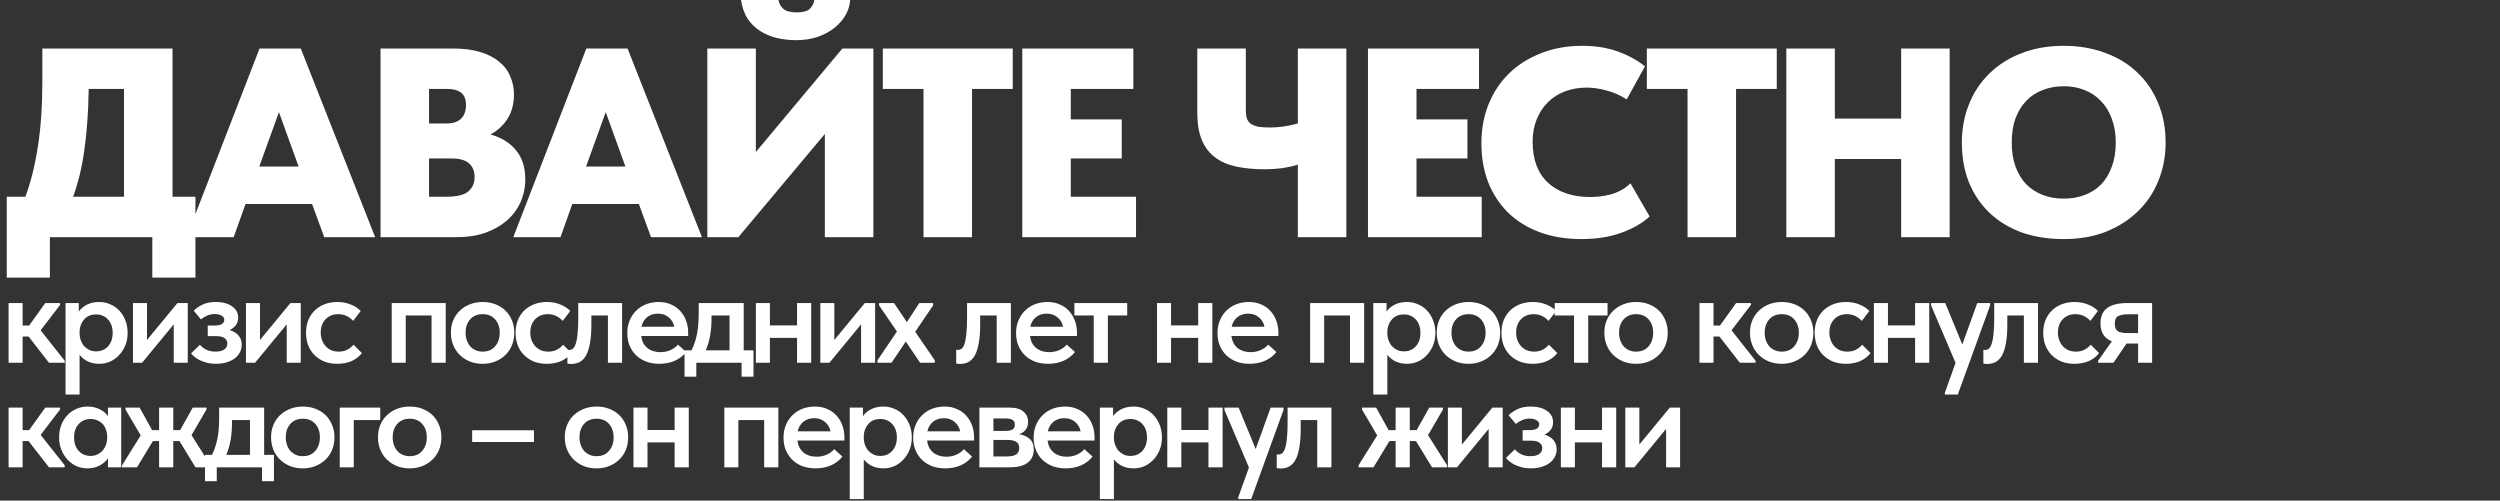
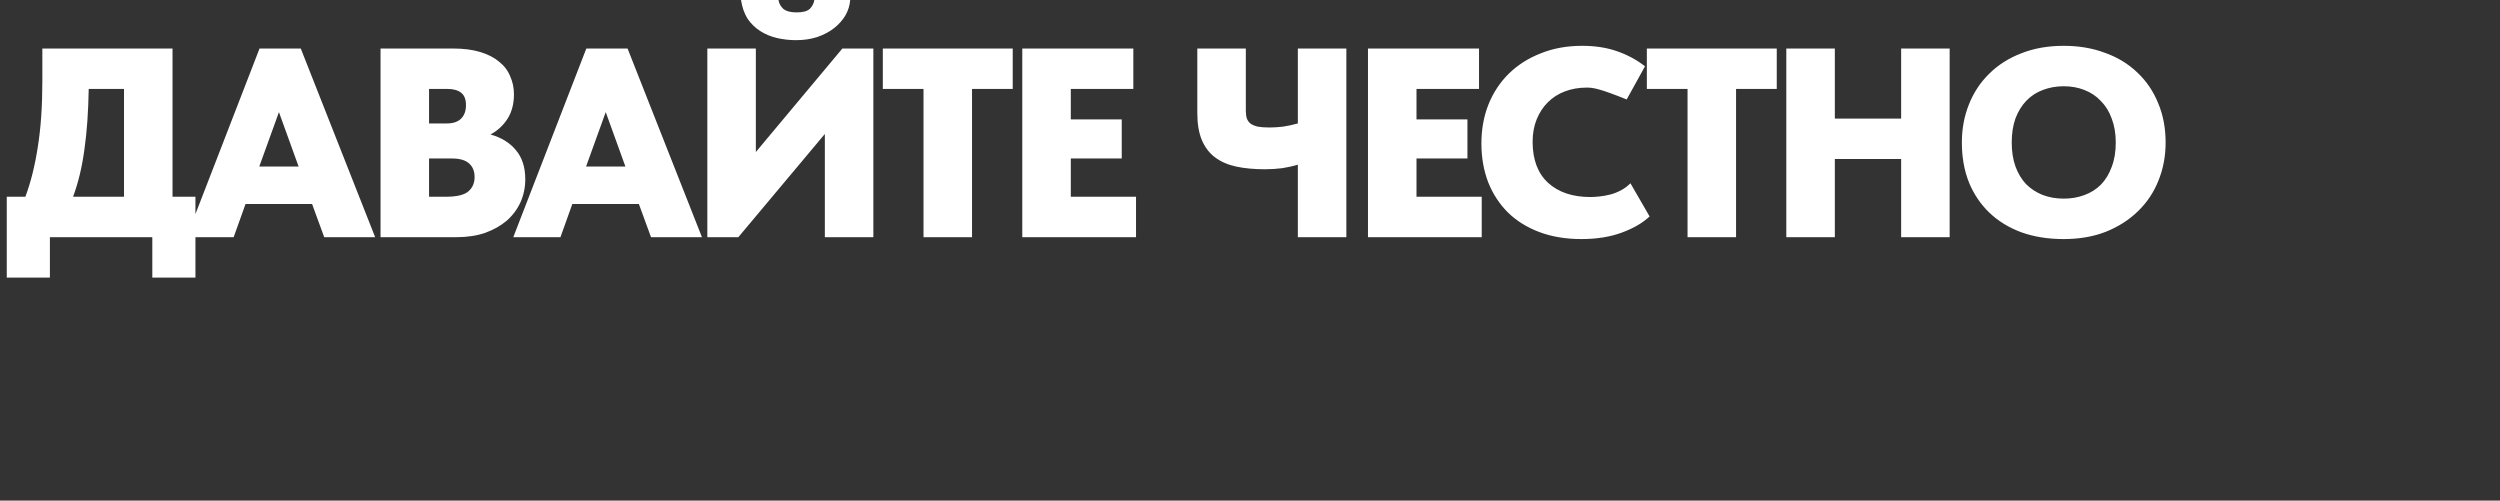
<svg xmlns="http://www.w3.org/2000/svg" width="1578" height="316" viewBox="0 0 1578 316" fill="none">
  <rect x="0" y="0" width="1578" height="316" fill="#333333" stroke="none" />
-   <path d="M4.274 124.189H16.013C19.415 115.116 22.024 104.681 23.838 92.886C25.766 80.978 26.73 67.084 26.73 51.206V30.622H108.899V124.189H123.36V175.225H96.14V149.707H31.494V175.225H4.274V124.189ZM55.991 56.14C55.765 70.543 54.857 83.303 53.269 94.417C51.795 105.419 49.413 115.342 46.124 124.189H78.277V56.14H55.991ZM163.818 30.622H189.847L236.801 149.707H204.648L196.992 128.782H154.972L147.487 149.707H117.715L163.818 30.622ZM163.648 105.135H188.486L176.067 70.77L163.648 105.135ZM240.196 30.622H285.959C292.537 30.622 298.265 31.359 303.142 32.833C308.018 34.307 311.988 36.349 315.05 38.958C318.226 41.453 320.551 44.515 322.025 48.144C323.613 51.66 324.407 55.459 324.407 59.542C324.407 65.553 323.046 70.714 320.324 75.023C317.602 79.22 314.029 82.509 309.606 84.891C316.525 86.819 321.912 90.164 325.768 94.928C329.624 99.578 331.552 105.645 331.552 113.131C331.552 118.348 330.531 123.225 328.49 127.761C326.448 132.184 323.556 136.041 319.814 139.33C316.071 142.505 311.534 145.057 306.204 146.985C300.873 148.8 294.862 149.707 288.171 149.707H240.196V30.622ZM270.818 100.031V124.189H281.366C288.284 124.189 293.048 123.055 295.656 120.786C298.265 118.518 299.569 115.512 299.569 111.77C299.569 108.027 298.378 105.135 295.997 103.094C293.728 101.052 290.099 100.031 285.109 100.031H270.818ZM270.818 56.14V77.915H282.047C286.016 77.915 289.022 76.895 291.063 74.853C293.104 72.812 294.125 69.976 294.125 66.347C294.125 62.718 293.104 60.109 291.063 58.522C289.022 56.934 286.186 56.14 282.557 56.14H270.818ZM370.091 30.622H396.12L443.074 149.707H410.921L403.265 128.782H361.245L353.76 149.707H323.988L370.091 30.622ZM369.921 105.135H394.759L382.34 70.77L369.921 105.135ZM446.47 30.622H477.092V95.948L531.701 30.622H551.265V149.707H520.643V84.55L466.034 149.707H446.47V30.622ZM502.44 25.348C498.357 25.348 494.331 24.894 490.361 23.987C486.505 23.079 482.989 21.605 479.814 19.564C476.638 17.522 473.973 14.914 471.818 11.738C469.776 8.449 468.415 4.536 467.735 -0H491.382C491.722 2.154 492.743 4.026 494.444 5.614C496.259 7.088 499.037 7.825 502.78 7.825C506.75 7.825 509.528 7.088 511.116 5.614C512.704 4.026 513.668 2.154 514.008 -0H536.634C536.408 3.289 535.443 6.464 533.742 9.526C532.041 12.475 529.716 15.14 526.767 17.522C523.818 19.904 520.246 21.832 516.05 23.306C511.967 24.667 507.43 25.348 502.44 25.348ZM582.924 56.14H557.235V30.622H639.234V56.14H613.546V149.707H582.924V56.14ZM645.267 30.622H715.357V56.14H675.889V75.364H708.042V100.031H675.889V124.189H717.058V149.707H645.267V30.622ZM819.198 103.944C816.249 104.851 812.96 105.589 809.331 106.156C805.815 106.609 802.129 106.836 798.273 106.836C791.581 106.836 785.57 106.269 780.24 105.135C775.023 104.001 770.6 102.073 766.97 99.351C763.341 96.629 760.562 93 758.634 88.463C756.706 83.927 755.742 78.199 755.742 71.281V30.622H786.364V69.92C786.364 71.848 786.591 73.492 787.045 74.853C787.499 76.101 788.292 77.178 789.427 78.086C790.561 78.879 792.092 79.503 794.02 79.957C795.948 80.297 798.386 80.467 801.335 80.467C803.944 80.467 806.722 80.297 809.671 79.957C812.733 79.503 815.909 78.823 819.198 77.915V30.622H849.82V149.707H819.198V103.944ZM863.468 30.622H933.559V56.14H894.09V75.364H926.243V100.031H894.09V124.189H935.26V149.707H863.468V30.622ZM998.181 150.898C988.314 150.898 979.468 149.423 971.642 146.475C963.816 143.526 957.182 139.386 951.738 134.056C946.407 128.725 942.268 122.374 939.319 115.002C936.483 107.517 935.066 99.351 935.066 90.504C935.066 81.658 936.54 73.492 939.489 66.007C942.551 58.408 946.861 51.887 952.418 46.443C957.976 40.999 964.667 36.746 972.493 33.684C980.318 30.508 989.051 28.92 998.691 28.92C1006.86 28.92 1014.17 30.054 1020.64 32.323C1027.22 34.591 1033.11 37.767 1038.33 41.85L1026.76 62.775C1022.79 60.166 1018.6 58.295 1014.17 57.161C1009.75 55.913 1005.55 55.289 1001.58 55.289C996.593 55.289 992 56.083 987.804 57.671C983.607 59.259 979.978 61.584 976.916 64.646C973.967 67.595 971.642 71.167 969.941 75.364C968.24 79.56 967.389 84.267 967.389 89.484C967.389 100.712 970.621 109.331 977.086 115.342C983.664 121.353 992.567 124.359 1003.8 124.359C1005.5 124.359 1007.42 124.245 1009.58 124.019C1011.73 123.792 1013.95 123.395 1016.21 122.828C1018.48 122.261 1020.69 121.41 1022.85 120.276C1025.12 119.142 1027.22 117.611 1029.14 115.683L1041.22 136.608C1036.91 140.691 1031.07 144.093 1023.7 146.815C1016.33 149.537 1007.82 150.898 998.181 150.898ZM1065.18 56.14H1039.49V30.622H1121.49V56.14H1095.8V149.707H1065.18V56.14ZM1200 100.372H1158.15V149.707H1127.52V30.622H1158.15V74.853H1200V30.622H1230.62V149.707H1200V100.372ZM1302.63 125.38C1307.28 125.38 1311.59 124.642 1315.56 123.168C1319.65 121.694 1323.16 119.482 1326.11 116.533C1329.06 113.471 1331.33 109.728 1332.92 105.305C1334.62 100.882 1335.47 95.778 1335.47 89.994C1335.47 84.323 1334.62 79.276 1332.92 74.853C1331.33 70.43 1329.06 66.744 1326.11 63.795C1323.28 60.733 1319.82 58.408 1315.73 56.82C1311.76 55.233 1307.4 54.439 1302.63 54.439C1297.87 54.439 1293.45 55.233 1289.37 56.82C1285.4 58.295 1281.94 60.563 1278.99 63.625C1276.15 66.574 1273.88 70.26 1272.18 74.683C1270.59 79.106 1269.8 84.21 1269.8 89.994C1269.8 95.665 1270.59 100.712 1272.18 105.135C1273.77 109.445 1275.98 113.131 1278.82 116.193C1281.77 119.142 1285.23 121.41 1289.19 122.998C1293.28 124.586 1297.76 125.38 1302.63 125.38ZM1302.63 150.898C1292.77 150.898 1283.86 149.48 1275.93 146.645C1267.99 143.696 1261.24 139.556 1255.68 134.226C1250.12 128.895 1245.81 122.487 1242.75 115.002C1239.8 107.517 1238.33 99.181 1238.33 89.994C1238.33 81.375 1239.8 73.379 1242.75 66.007C1245.7 58.522 1249.95 52.057 1255.51 46.613C1261.07 41.056 1267.82 36.746 1275.76 33.684C1283.69 30.508 1292.65 28.92 1302.63 28.92C1312.16 28.92 1320.84 30.395 1328.66 33.343C1336.6 36.179 1343.41 40.319 1349.08 45.762C1354.75 51.093 1359.12 57.501 1362.18 64.986C1365.35 72.472 1366.94 80.808 1366.94 89.994C1366.94 98.614 1365.41 106.666 1362.35 114.151C1359.4 121.523 1355.09 127.931 1349.42 133.375C1343.86 138.819 1337.11 143.129 1329.17 146.305C1321.35 149.367 1312.5 150.898 1302.63 150.898Z" fill="white" />
-   <path d="M5.43 191.283H14.286V205.486H18.38L28.573 191.283H37.929V192.453L25.648 208.493L40.854 227.709V228.962H30.912L18.046 212.42H14.286V228.962H5.43V191.283ZM41.374 249.013V191.283H49.729V196.713C50.843 194.987 52.514 193.539 54.742 192.369C57.025 191.199 59.671 190.615 62.678 190.615C65.073 190.615 67.357 191.088 69.529 192.035C71.701 192.926 73.595 194.235 75.21 195.962C76.825 197.632 78.106 199.665 79.053 202.06C80.056 204.455 80.557 207.129 80.557 210.081C80.557 213.033 80.056 215.706 79.053 218.101C78.051 220.496 76.714 222.557 75.043 224.283C73.428 226.01 71.534 227.347 69.362 228.294C67.246 229.185 65.018 229.63 62.678 229.63C60.005 229.63 57.582 229.129 55.41 228.126C53.294 227.068 51.567 225.676 50.23 223.949V249.013H41.374ZM60.673 198.468C57.499 198.468 54.992 199.498 53.154 201.559C51.316 203.62 50.342 206.154 50.23 209.162V210.248C50.23 211.863 50.481 213.367 50.982 214.759C51.483 216.152 52.18 217.377 53.071 218.435C54.018 219.438 55.104 220.245 56.329 220.858C57.61 221.471 59.058 221.777 60.673 221.777C63.737 221.777 66.243 220.719 68.192 218.602C70.142 216.486 71.117 213.645 71.117 210.081C71.117 208.187 70.838 206.516 70.281 205.068C69.724 203.62 68.972 202.422 68.025 201.476C67.079 200.473 65.965 199.721 64.683 199.22C63.458 198.719 62.121 198.468 60.673 198.468ZM83.927 191.283H92.783V214.592L111.998 191.283H118.515V228.962H109.659V204.734L89.692 228.962H83.927V191.283ZM136.222 229.63C134.161 229.63 132.295 229.407 130.624 228.962C128.953 228.516 127.449 227.987 126.113 227.375C124.832 226.706 123.718 225.982 122.771 225.202C121.824 224.423 121.1 223.699 120.599 223.03L126.196 217.6C127.199 218.825 128.508 219.855 130.123 220.691C131.794 221.526 133.771 221.944 136.055 221.944C138.45 221.944 140.288 221.499 141.569 220.607C142.85 219.661 143.49 218.38 143.49 216.764C143.49 215.428 142.933 214.342 141.819 213.506C140.761 212.615 138.979 212.169 136.472 212.169H131.125V205.486H135.386C137.336 205.486 138.839 205.207 139.898 204.65C141.012 204.038 141.569 203.091 141.569 201.81C141.569 200.696 140.984 199.832 139.814 199.22C138.7 198.551 137.224 198.217 135.386 198.217C133.771 198.217 132.212 198.551 130.708 199.22C129.26 199.832 127.979 200.64 126.865 201.643L122.27 196.129C123.551 194.792 125.333 193.539 127.617 192.369C129.9 191.199 132.769 190.615 136.222 190.615C140.51 190.615 143.936 191.534 146.498 193.372C149.06 195.154 150.341 197.549 150.341 200.557C150.341 202.339 149.84 203.898 148.837 205.235C147.89 206.516 146.581 207.547 144.91 208.326C147.472 209.106 149.394 210.303 150.675 211.919C151.956 213.478 152.597 215.372 152.597 217.6C152.597 219.271 152.207 220.858 151.427 222.362C150.703 223.81 149.617 225.091 148.169 226.205C146.776 227.263 145.05 228.099 142.989 228.711C140.984 229.324 138.728 229.63 136.222 229.63ZM155.244 191.283H164.1V214.592L183.315 191.283H189.832V228.962H180.976V204.734L161.009 228.962H155.244V191.283ZM212.885 229.63C209.878 229.63 207.149 229.157 204.698 228.21C202.303 227.207 200.242 225.843 198.516 224.116C196.789 222.39 195.452 220.329 194.506 217.934C193.614 215.539 193.169 212.921 193.169 210.081C193.169 207.017 193.67 204.288 194.673 201.893C195.675 199.498 197.068 197.465 198.85 195.794C200.632 194.124 202.721 192.843 205.116 191.951C207.511 191.06 210.101 190.615 212.885 190.615C216.005 190.615 218.845 191.144 221.407 192.202C223.969 193.205 226.058 194.569 227.673 196.296L222.911 202.562C221.797 201.281 220.432 200.25 218.817 199.47C217.202 198.691 215.42 198.301 213.47 198.301C210.24 198.301 207.594 199.359 205.534 201.476C203.473 203.592 202.442 206.405 202.442 209.914C202.442 211.696 202.721 213.311 203.278 214.759C203.835 216.207 204.615 217.488 205.617 218.602C206.62 219.661 207.817 220.496 209.21 221.109C210.602 221.666 212.134 221.944 213.804 221.944C215.81 221.944 217.592 221.554 219.151 220.774C220.711 219.939 222.048 218.881 223.162 217.6L228.425 222.863C226.81 224.98 224.665 226.65 221.992 227.876C219.318 229.045 216.283 229.63 212.885 229.63ZM247.248 191.283H281.334V228.962H272.395V199.136H256.104V228.962H247.248V191.283ZM304.653 229.63C301.756 229.63 299.083 229.157 296.632 228.21C294.182 227.207 292.065 225.843 290.283 224.116C288.501 222.39 287.108 220.329 286.106 217.934C285.103 215.483 284.602 212.838 284.602 209.997C284.602 207.101 285.103 204.483 286.106 202.144C287.108 199.749 288.501 197.716 290.283 196.045C292.121 194.319 294.265 192.982 296.716 192.035C299.167 191.088 301.812 190.615 304.653 190.615C307.549 190.615 310.222 191.088 312.673 192.035C315.124 192.982 317.24 194.319 319.022 196.045C320.805 197.772 322.169 199.832 323.116 202.227C324.119 204.567 324.62 207.157 324.62 209.997C324.62 212.893 324.119 215.567 323.116 218.017C322.114 220.412 320.693 222.473 318.855 224.2C317.073 225.926 314.957 227.263 312.506 228.21C310.111 229.157 307.493 229.63 304.653 229.63ZM304.653 221.944C307.994 221.944 310.612 220.83 312.506 218.602C314.455 216.374 315.43 213.506 315.43 209.997C315.43 206.544 314.455 203.731 312.506 201.559C310.612 199.387 307.994 198.301 304.653 198.301C301.311 198.301 298.665 199.415 296.716 201.643C294.822 203.815 293.875 206.6 293.875 209.997C293.875 211.668 294.126 213.255 294.627 214.759C295.129 216.207 295.825 217.461 296.716 218.519C297.663 219.577 298.805 220.412 300.141 221.025C301.478 221.638 302.982 221.944 304.653 221.944ZM345.158 229.63C342.15 229.63 339.421 229.157 336.97 228.21C334.575 227.207 332.515 225.843 330.788 224.116C329.061 222.39 327.725 220.329 326.778 217.934C325.887 215.539 325.441 212.921 325.441 210.081C325.441 207.017 325.942 204.288 326.945 201.893C327.947 199.498 329.34 197.465 331.122 195.794C332.904 194.124 334.993 192.843 337.388 191.951C339.783 191.06 342.373 190.615 345.158 190.615C348.277 190.615 351.117 191.144 353.679 192.202C356.241 193.205 358.33 194.569 359.945 196.296L355.183 202.562C354.069 201.281 352.705 200.25 351.089 199.47C349.474 198.691 347.692 198.301 345.743 198.301C342.512 198.301 339.867 199.359 337.806 201.476C335.745 203.592 334.715 206.405 334.715 209.914C334.715 211.696 334.993 213.311 335.55 214.759C336.107 216.207 336.887 217.488 337.889 218.602C338.892 219.661 340.089 220.496 341.482 221.109C342.874 221.666 344.406 221.944 346.077 221.944C348.082 221.944 349.864 221.554 351.424 220.774C352.983 219.939 354.32 218.881 355.434 217.6L360.697 222.863C359.082 224.98 356.938 226.65 354.264 227.876C351.591 229.045 348.555 229.63 345.158 229.63ZM360.575 229.714C359.962 229.714 359.461 229.686 359.071 229.63C358.737 229.575 358.431 229.519 358.152 229.463V220.774C358.375 220.83 358.598 220.858 358.821 220.858C359.043 220.858 359.238 220.858 359.405 220.858C360.297 220.858 361.076 220.552 361.745 219.939C362.469 219.271 363.054 218.185 363.499 216.681C364 215.121 364.362 213.06 364.585 210.498C364.864 207.881 365.003 204.622 365.003 200.724V191.283H392.656V228.962H383.717V199.136H373.274V204.817C373.274 209.552 372.968 213.534 372.355 216.764C371.798 219.939 370.963 222.501 369.849 224.45C368.735 226.344 367.398 227.709 365.838 228.544C364.279 229.324 362.524 229.714 360.575 229.714ZM416.16 229.63C413.208 229.63 410.479 229.185 407.973 228.294C405.522 227.347 403.405 226.038 401.623 224.367C399.841 222.64 398.448 220.607 397.446 218.268C396.443 215.873 395.942 213.2 395.942 210.248C395.942 207.184 396.471 204.455 397.529 202.06C398.588 199.61 400.008 197.549 401.79 195.878C403.573 194.151 405.661 192.843 408.056 191.951C410.507 191.06 413.069 190.615 415.742 190.615C418.694 190.615 421.312 191.144 423.596 192.202C425.935 193.205 427.884 194.597 429.444 196.379C431.059 198.162 432.284 200.222 433.12 202.562C433.955 204.901 434.373 207.352 434.373 209.914V212.086H404.714C405.16 215.372 406.469 217.906 408.641 219.688C410.813 221.415 413.542 222.278 416.828 222.278C419.112 222.278 421.201 221.861 423.094 221.025C425.044 220.19 426.659 219.02 427.94 217.516L433.12 222.195C431.17 224.645 428.72 226.511 425.768 227.792C422.872 229.018 419.669 229.63 416.16 229.63ZM415.241 197.967C412.623 197.967 410.395 198.691 408.557 200.139C406.719 201.587 405.494 203.62 404.881 206.238H425.601C425.155 203.898 424.013 201.949 422.175 200.389C420.393 198.774 418.082 197.967 415.241 197.967ZM432.076 221.109H436.504C437.952 218.212 439.066 214.926 439.846 211.25C440.626 207.519 441.015 203.063 441.015 197.883V191.283H469.421V221.109H475.603V237.734H468.084V228.962H439.512V237.734H432.076V221.109ZM449.119 200.974C449.119 205.04 448.813 208.716 448.2 212.002C447.588 215.288 446.696 218.324 445.527 221.109H460.481V199.136H449.119V200.974ZM503.091 213.255H485.964V228.962H477.108V191.283H485.964V205.402H503.091V191.283H512.03V228.962H503.091V213.255ZM517.784 191.283H526.64V214.592L545.855 191.283H552.372V228.962H543.516V204.734L523.549 228.962H517.784V191.283ZM553.871 227.375L566.152 209.245L554.874 192.787V191.283H564.314L572.418 203.314L580.271 191.283H588.96V192.787L577.682 209.412L590.046 227.458V228.962H580.773L571.75 215.595L562.727 228.962H553.871V227.375ZM605.983 229.714C605.37 229.714 604.869 229.686 604.479 229.63C604.145 229.575 603.838 229.519 603.56 229.463V220.774C603.782 220.83 604.005 220.858 604.228 220.858C604.451 220.858 604.646 220.858 604.813 220.858C605.704 220.858 606.484 220.552 607.152 219.939C607.876 219.271 608.461 218.185 608.907 216.681C609.408 215.121 609.77 213.06 609.993 210.498C610.271 207.881 610.41 204.622 610.41 200.724V191.283H638.064V228.962H629.125V199.136H618.681V204.817C618.681 209.552 618.375 213.534 617.762 216.764C617.205 219.939 616.37 222.501 615.256 224.45C614.142 226.344 612.805 227.709 611.246 228.544C609.686 229.324 607.932 229.714 605.983 229.714ZM661.567 229.63C658.615 229.63 655.886 229.185 653.38 228.294C650.929 227.347 648.813 226.038 647.031 224.367C645.248 222.64 643.856 220.607 642.853 218.268C641.851 215.873 641.349 213.2 641.349 210.248C641.349 207.184 641.879 204.455 642.937 202.06C643.995 199.61 645.415 197.549 647.198 195.878C648.98 194.151 651.069 192.843 653.464 191.951C655.914 191.06 658.476 190.615 661.15 190.615C664.102 190.615 666.719 191.144 669.003 192.202C671.342 193.205 673.292 194.597 674.851 196.379C676.466 198.162 677.692 200.222 678.527 202.562C679.363 204.901 679.78 207.352 679.78 209.914V212.086H650.122C650.567 215.372 651.876 217.906 654.048 219.688C656.221 221.415 658.95 222.278 662.236 222.278C664.519 222.278 666.608 221.861 668.502 221.025C670.451 220.19 672.066 219.02 673.347 217.516L678.527 222.195C676.578 224.645 674.127 226.511 671.175 227.792C668.279 229.018 665.076 229.63 661.567 229.63ZM660.648 197.967C658.031 197.967 655.803 198.691 653.965 200.139C652.127 201.587 650.901 203.62 650.289 206.238H671.008C670.562 203.898 669.421 201.949 667.583 200.389C665.8 198.774 663.489 197.967 660.648 197.967ZM690.359 199.136H678.162V191.283H711.496V199.136H699.299V228.962H690.359V199.136ZM756.295 213.255H739.168V228.962H730.312V191.283H739.168V205.402H756.295V191.283H765.234V228.962H756.295V213.255ZM788.7 229.63C785.748 229.63 783.019 229.185 780.512 228.294C778.062 227.347 775.945 226.038 774.163 224.367C772.381 222.64 770.988 220.607 769.986 218.268C768.983 215.873 768.482 213.2 768.482 210.248C768.482 207.184 769.011 204.455 770.069 202.06C771.127 199.61 772.548 197.549 774.33 195.878C776.112 194.151 778.201 192.843 780.596 191.951C783.046 191.06 785.609 190.615 788.282 190.615C791.234 190.615 793.852 191.144 796.135 192.202C798.474 193.205 800.424 194.597 801.983 196.379C803.599 198.162 804.824 200.222 805.659 202.562C806.495 204.901 806.913 207.352 806.913 209.914V212.086H777.254C777.7 215.372 779.008 217.906 781.181 219.688C783.353 221.415 786.082 222.278 789.368 222.278C791.652 222.278 793.74 221.861 795.634 221.025C797.583 220.19 799.199 219.02 800.48 217.516L805.659 222.195C803.71 224.645 801.259 226.511 798.307 227.792C795.411 229.018 792.209 229.63 788.7 229.63ZM787.781 197.967C785.163 197.967 782.935 198.691 781.097 200.139C779.259 201.587 778.034 203.62 777.421 206.238H798.14C797.695 203.898 796.553 201.949 794.715 200.389C792.933 198.774 790.621 197.967 787.781 197.967ZM826.967 191.283H861.053V228.962H852.114V199.136H835.822V228.962H826.967V191.283ZM866.827 249.013V191.283H875.181V196.713C876.295 194.987 877.966 193.539 880.194 192.369C882.478 191.199 885.123 190.615 888.131 190.615C890.526 190.615 892.809 191.088 894.982 192.035C897.154 192.926 899.047 194.235 900.663 195.962C902.278 197.632 903.559 199.665 904.506 202.06C905.508 204.455 906.01 207.129 906.01 210.081C906.01 213.033 905.508 215.706 904.506 218.101C903.503 220.496 902.166 222.557 900.496 224.283C898.88 226.01 896.987 227.347 894.814 228.294C892.698 229.185 890.47 229.63 888.131 229.63C885.457 229.63 883.035 229.129 880.862 228.126C878.746 227.068 877.019 225.676 875.683 223.949V249.013H866.827ZM886.126 198.468C882.951 198.468 880.445 199.498 878.607 201.559C876.769 203.62 875.794 206.154 875.683 209.162V210.248C875.683 211.863 875.933 213.367 876.435 214.759C876.936 216.152 877.632 217.377 878.523 218.435C879.47 219.438 880.556 220.245 881.781 220.858C883.062 221.471 884.511 221.777 886.126 221.777C889.189 221.777 891.695 220.719 893.645 218.602C895.594 216.486 896.569 213.645 896.569 210.081C896.569 208.187 896.29 206.516 895.733 205.068C895.177 203.62 894.425 202.422 893.478 201.476C892.531 200.473 891.417 199.721 890.136 199.22C888.911 198.719 887.574 198.468 886.126 198.468ZM926.924 229.63C924.028 229.63 921.354 229.157 918.904 228.21C916.453 227.207 914.336 225.843 912.554 224.116C910.772 222.39 909.379 220.329 908.377 217.934C907.374 215.483 906.873 212.838 906.873 209.997C906.873 207.101 907.374 204.483 908.377 202.144C909.379 199.749 910.772 197.716 912.554 196.045C914.392 194.319 916.536 192.982 918.987 192.035C921.438 191.088 924.083 190.615 926.924 190.615C929.82 190.615 932.494 191.088 934.944 192.035C937.395 192.982 939.511 194.319 941.294 196.045C943.076 197.772 944.441 199.832 945.387 202.227C946.39 204.567 946.891 207.157 946.891 209.997C946.891 212.893 946.39 215.567 945.387 218.017C944.385 220.412 942.965 222.473 941.127 224.2C939.344 225.926 937.228 227.263 934.777 228.21C932.382 229.157 929.764 229.63 926.924 229.63ZM926.924 221.944C930.266 221.944 932.883 220.83 934.777 218.602C936.727 216.374 937.701 213.506 937.701 209.997C937.701 206.544 936.727 203.731 934.777 201.559C932.883 199.387 930.266 198.301 926.924 198.301C923.582 198.301 920.936 199.415 918.987 201.643C917.093 203.815 916.147 206.6 916.147 209.997C916.147 211.668 916.397 213.255 916.898 214.759C917.4 216.207 918.096 217.461 918.987 218.519C919.934 219.577 921.076 220.412 922.412 221.025C923.749 221.638 925.253 221.944 926.924 221.944ZM967.429 229.63C964.421 229.63 961.692 229.157 959.242 228.21C956.847 227.207 954.786 225.843 953.059 224.116C951.333 222.39 949.996 220.329 949.049 217.934C948.158 215.539 947.712 212.921 947.712 210.081C947.712 207.017 948.214 204.288 949.216 201.893C950.219 199.498 951.611 197.465 953.393 195.794C955.176 194.124 957.264 192.843 959.659 191.951C962.054 191.06 964.644 190.615 967.429 190.615C970.548 190.615 973.389 191.144 975.951 192.202C978.513 193.205 980.601 194.569 982.216 196.296L977.454 202.562C976.34 201.281 974.976 200.25 973.361 199.47C971.745 198.691 969.963 198.301 968.014 198.301C964.783 198.301 962.138 199.359 960.077 201.476C958.016 203.592 956.986 206.405 956.986 209.914C956.986 211.696 957.264 213.311 957.821 214.759C958.378 216.207 959.158 217.488 960.161 218.602C961.163 219.661 962.361 220.496 963.753 221.109C965.145 221.666 966.677 221.944 968.348 221.944C970.353 221.944 972.135 221.554 973.695 220.774C975.254 219.939 976.591 218.881 977.705 217.6L982.968 222.863C981.353 224.98 979.209 226.65 976.535 227.876C973.862 229.045 970.826 229.63 967.429 229.63ZM993.54 199.136H981.342V191.283H1014.68V199.136H1002.48V228.962H993.54V199.136ZM1032.72 229.63C1029.82 229.63 1027.15 229.157 1024.7 228.21C1022.25 227.207 1020.13 225.843 1018.35 224.116C1016.56 222.39 1015.17 220.329 1014.17 217.934C1013.17 215.483 1012.67 212.838 1012.67 209.997C1012.67 207.101 1013.17 204.483 1014.17 202.144C1015.17 199.749 1016.56 197.716 1018.35 196.045C1020.18 194.319 1022.33 192.982 1024.78 192.035C1027.23 191.088 1029.88 190.615 1032.72 190.615C1035.61 190.615 1038.29 191.088 1040.74 192.035C1043.19 192.982 1045.3 194.319 1047.09 196.045C1048.87 197.772 1050.23 199.832 1051.18 202.227C1052.18 204.567 1052.68 207.157 1052.68 209.997C1052.68 212.893 1052.18 215.567 1051.18 218.017C1050.18 220.412 1048.76 222.473 1046.92 224.2C1045.14 225.926 1043.02 227.263 1040.57 228.21C1038.17 229.157 1035.56 229.63 1032.72 229.63ZM1032.72 221.944C1036.06 221.944 1038.68 220.83 1040.57 218.602C1042.52 216.374 1043.49 213.506 1043.49 209.997C1043.49 206.544 1042.52 203.731 1040.57 201.559C1038.68 199.387 1036.06 198.301 1032.72 198.301C1029.37 198.301 1026.73 199.415 1024.78 201.643C1022.89 203.815 1021.94 206.6 1021.94 209.997C1021.94 211.668 1022.19 213.255 1022.69 214.759C1023.19 216.207 1023.89 217.461 1024.78 218.519C1025.73 219.577 1026.87 220.412 1028.2 221.025C1029.54 221.638 1031.05 221.944 1032.72 221.944ZM1072.7 191.283H1081.56V205.486H1085.65L1095.84 191.283H1105.2V192.453L1092.92 208.493L1108.12 227.709V228.962H1098.18L1085.32 212.42H1081.56V228.962H1072.7V191.283ZM1124.64 229.63C1121.74 229.63 1119.07 229.157 1116.62 228.21C1114.17 227.207 1112.05 225.843 1110.27 224.116C1108.49 222.39 1107.09 220.329 1106.09 217.934C1105.09 215.483 1104.59 212.838 1104.59 209.997C1104.59 207.101 1105.09 204.483 1106.09 202.144C1107.09 199.749 1108.49 197.716 1110.27 196.045C1112.11 194.319 1114.25 192.982 1116.7 192.035C1119.15 191.088 1121.8 190.615 1124.64 190.615C1127.53 190.615 1130.21 191.088 1132.66 192.035C1135.11 192.982 1137.23 194.319 1139.01 196.045C1140.79 197.772 1142.16 199.832 1143.1 202.227C1144.1 204.567 1144.61 207.157 1144.61 209.997C1144.61 212.893 1144.1 215.567 1143.1 218.017C1142.1 220.412 1140.68 222.473 1138.84 224.2C1137.06 225.926 1134.94 227.263 1132.49 228.21C1130.1 229.157 1127.48 229.63 1124.64 229.63ZM1124.64 221.944C1127.98 221.944 1130.6 220.83 1132.49 218.602C1134.44 216.374 1135.42 213.506 1135.42 209.997C1135.42 206.544 1134.44 203.731 1132.49 201.559C1130.6 199.387 1127.98 198.301 1124.64 198.301C1121.3 198.301 1118.65 199.415 1116.7 201.643C1114.81 203.815 1113.86 206.6 1113.86 209.997C1113.86 211.668 1114.11 213.255 1114.61 214.759C1115.11 216.207 1115.81 217.461 1116.7 218.519C1117.65 219.577 1118.79 220.412 1120.13 221.025C1121.46 221.638 1122.97 221.944 1124.64 221.944ZM1165.14 229.63C1162.14 229.63 1159.41 229.157 1156.96 228.21C1154.56 227.207 1152.5 225.843 1150.77 224.116C1149.05 222.39 1147.71 220.329 1146.76 217.934C1145.87 215.539 1145.43 212.921 1145.43 210.081C1145.43 207.017 1145.93 204.288 1146.93 201.893C1147.93 199.498 1149.33 197.465 1151.11 195.794C1152.89 194.124 1154.98 192.843 1157.37 191.951C1159.77 191.06 1162.36 190.615 1165.14 190.615C1168.26 190.615 1171.1 191.144 1173.67 192.202C1176.23 193.205 1178.32 194.569 1179.93 196.296L1175.17 202.562C1174.06 201.281 1172.69 200.25 1171.08 199.47C1169.46 198.691 1167.68 198.301 1165.73 198.301C1162.5 198.301 1159.85 199.359 1157.79 201.476C1155.73 203.592 1154.7 206.405 1154.7 209.914C1154.7 211.696 1154.98 213.311 1155.54 214.759C1156.09 216.207 1156.87 217.488 1157.88 218.602C1158.88 219.661 1160.08 220.496 1161.47 221.109C1162.86 221.666 1164.39 221.944 1166.06 221.944C1168.07 221.944 1169.85 221.554 1171.41 220.774C1172.97 219.939 1174.31 218.881 1175.42 217.6L1180.68 222.863C1179.07 224.98 1176.92 226.65 1174.25 227.876C1171.58 229.045 1168.54 229.63 1165.14 229.63ZM1208.8 213.255H1191.67V228.962H1182.82V191.283H1191.67V205.402H1208.8V191.283H1217.74V228.962H1208.8V213.255ZM1227.59 247.927L1234.35 229.045L1218.9 192.787V191.283H1227.84L1238.61 217.433L1248.06 191.283H1256.16V192.787L1235.77 249.013H1227.59V247.927ZM1254.33 229.714C1253.71 229.714 1253.21 229.686 1252.82 229.63C1252.49 229.575 1252.18 229.519 1251.9 229.463V220.774C1252.13 220.83 1252.35 220.858 1252.57 220.858C1252.79 220.858 1252.99 220.858 1253.16 220.858C1254.05 220.858 1254.83 220.552 1255.5 219.939C1256.22 219.271 1256.8 218.185 1257.25 216.681C1257.75 215.121 1258.11 213.06 1258.34 210.498C1258.61 207.881 1258.75 204.622 1258.75 200.724V191.283H1286.41V228.962H1277.47V199.136H1267.02V204.817C1267.02 209.552 1266.72 213.534 1266.11 216.764C1265.55 219.939 1264.71 222.501 1263.6 224.45C1262.49 226.344 1261.15 227.709 1259.59 228.544C1258.03 229.324 1256.28 229.714 1254.33 229.714ZM1309.41 229.63C1306.4 229.63 1303.67 229.157 1301.22 228.21C1298.83 227.207 1296.77 225.843 1295.04 224.116C1293.31 222.39 1291.98 220.329 1291.03 217.934C1290.14 215.539 1289.69 212.921 1289.69 210.081C1289.69 207.017 1290.19 204.288 1291.2 201.893C1292.2 199.498 1293.59 197.465 1295.37 195.794C1297.16 194.124 1299.24 192.843 1301.64 191.951C1304.03 191.06 1306.62 190.615 1309.41 190.615C1312.53 190.615 1315.37 191.144 1317.93 192.202C1320.49 193.205 1322.58 194.569 1324.2 196.296L1319.43 202.562C1318.32 201.281 1316.96 200.25 1315.34 199.47C1313.73 198.691 1311.94 198.301 1309.99 198.301C1306.76 198.301 1304.12 199.359 1302.06 201.476C1300 203.592 1298.97 206.405 1298.97 209.914C1298.97 211.696 1299.24 213.311 1299.8 214.759C1300.36 216.207 1301.14 217.488 1302.14 218.602C1303.14 219.661 1304.34 220.496 1305.73 221.109C1307.13 221.666 1308.66 221.944 1310.33 221.944C1312.33 221.944 1314.12 221.554 1315.68 220.774C1317.23 219.939 1318.57 218.881 1319.69 217.6L1324.95 222.863C1323.33 224.98 1321.19 226.65 1318.52 227.876C1315.84 229.045 1312.81 229.63 1309.41 229.63ZM1324.33 227.709L1333.01 215.428C1328.22 213.59 1325.83 209.83 1325.83 204.149C1325.83 199.86 1327.19 196.658 1329.92 194.541C1332.71 192.369 1337.02 191.283 1342.87 191.283H1358.41V228.962H1349.56V216.848H1342.29L1334.02 228.962H1324.33V227.709ZM1349.56 210.248V198.384H1343.29C1340.45 198.384 1338.33 198.774 1336.94 199.554C1335.55 200.278 1334.85 201.865 1334.85 204.316C1334.85 206.6 1335.46 208.159 1336.69 208.995C1337.97 209.83 1340.03 210.248 1342.87 210.248H1349.56ZM5.43 257.283H14.286V271.486H18.38L28.573 257.283H37.929V258.453L25.648 274.493L40.854 293.709V294.962H30.912L18.046 278.42H14.286V294.962H5.43V257.283ZM55.197 295.63C52.857 295.63 50.602 295.185 48.429 294.294C46.313 293.347 44.419 292.01 42.748 290.283C41.133 288.557 39.824 286.496 38.822 284.101C37.819 281.706 37.318 279.033 37.318 276.081C37.318 273.129 37.791 270.455 38.738 268.06C39.741 265.665 41.05 263.632 42.665 261.962C44.28 260.235 46.174 258.926 48.346 258.035C50.518 257.088 52.802 256.615 55.197 256.615C58.204 256.615 60.822 257.199 63.05 258.369C65.333 259.539 67.032 260.987 68.146 262.713V257.283H76.501V294.962H68.146V289.281C66.865 291.175 65.083 292.706 62.799 293.876C60.571 295.045 58.037 295.63 55.197 295.63ZM57.202 287.777C58.761 287.777 60.181 287.471 61.462 286.858C62.743 286.245 63.83 285.438 64.721 284.435C65.668 283.377 66.392 282.152 66.893 280.759C67.394 279.367 67.645 277.863 67.645 276.248V275.579C67.645 274.02 67.394 272.572 66.893 271.235C66.447 269.898 65.779 268.729 64.888 267.726C63.997 266.724 62.883 265.944 61.546 265.387C60.265 264.774 58.817 264.468 57.202 264.468C55.754 264.468 54.389 264.719 53.108 265.22C51.883 265.721 50.797 266.473 49.85 267.476C48.903 268.422 48.151 269.62 47.594 271.068C47.037 272.516 46.758 274.187 46.758 276.081C46.758 279.645 47.733 282.486 49.683 284.602C51.632 286.719 54.138 287.777 57.202 287.777ZM77.03 293.709L88.81 274.828L79.202 258.453V257.283H88.141L95.995 271.486H100.423V257.283H109.362V271.486H113.706L121.643 257.283H130.332V258.453L120.891 274.66L132.922 293.709V294.962H123.398L113.289 278.42H109.362V294.962H100.423V278.42H96.496L86.471 294.962H77.03V293.709ZM129.385 287.109H133.813C135.261 284.212 136.375 280.926 137.154 277.25C137.934 273.519 138.324 269.063 138.324 263.883V257.283H166.729V287.109H172.912V303.734H165.393V294.962H136.82V303.734H129.385V287.109ZM146.428 266.974C146.428 271.04 146.122 274.716 145.509 278.002C144.896 281.288 144.005 284.324 142.835 287.109H157.79V265.136H146.428V266.974ZM191.145 295.63C188.249 295.63 185.576 295.157 183.125 294.21C180.674 293.207 178.558 291.843 176.776 290.116C174.993 288.39 173.601 286.329 172.598 283.934C171.596 281.483 171.095 278.838 171.095 275.997C171.095 273.101 171.596 270.483 172.598 268.144C173.601 265.749 174.993 263.716 176.776 262.045C178.614 260.319 180.758 258.982 183.209 258.035C185.659 257.088 188.305 256.615 191.145 256.615C194.042 256.615 196.715 257.088 199.166 258.035C201.616 258.982 203.733 260.319 205.515 262.045C207.298 263.772 208.662 265.832 209.609 268.227C210.612 270.567 211.113 273.157 211.113 275.997C211.113 278.893 210.612 281.567 209.609 284.017C208.606 286.412 207.186 288.473 205.348 290.2C203.566 291.926 201.449 293.263 198.999 294.21C196.604 295.157 193.986 295.63 191.145 295.63ZM191.145 287.944C194.487 287.944 197.105 286.83 198.999 284.602C200.948 282.374 201.923 279.506 201.923 275.997C201.923 272.544 200.948 269.731 198.999 267.559C197.105 265.387 194.487 264.301 191.145 264.301C187.804 264.301 185.158 265.415 183.209 267.643C181.315 269.815 180.368 272.6 180.368 275.997C180.368 277.668 180.619 279.255 181.12 280.759C181.621 282.207 182.318 283.461 183.209 284.519C184.156 285.577 185.297 286.412 186.634 287.025C187.971 287.638 189.475 287.944 191.145 287.944ZM214.44 257.283H240.005V265.136H223.296V294.962H214.44V257.283ZM258.628 295.63C255.732 295.63 253.058 295.157 250.607 294.21C248.157 293.207 246.04 291.843 244.258 290.116C242.476 288.39 241.083 286.329 240.081 283.934C239.078 281.483 238.577 278.838 238.577 275.997C238.577 273.101 239.078 270.483 240.081 268.144C241.083 265.749 242.476 263.716 244.258 262.045C246.096 260.319 248.24 258.982 250.691 258.035C253.142 257.088 255.787 256.615 258.628 256.615C261.524 256.615 264.197 257.088 266.648 258.035C269.099 258.982 271.215 260.319 272.998 262.045C274.78 263.772 276.144 265.832 277.091 268.227C278.094 270.567 278.595 273.157 278.595 275.997C278.595 278.893 278.094 281.567 277.091 284.017C276.089 286.412 274.668 288.473 272.83 290.2C271.048 291.926 268.932 293.263 266.481 294.21C264.086 295.157 261.468 295.63 258.628 295.63ZM258.628 287.944C261.97 287.944 264.587 286.83 266.481 284.602C268.43 282.374 269.405 279.506 269.405 275.997C269.405 272.544 268.43 269.731 266.481 267.559C264.587 265.387 261.97 264.301 258.628 264.301C255.286 264.301 252.64 265.415 250.691 267.643C248.797 269.815 247.85 272.6 247.85 275.997C247.85 277.668 248.101 279.255 248.602 280.759C249.104 282.207 249.8 283.461 250.691 284.519C251.638 285.577 252.78 286.412 254.116 287.025C255.453 287.638 256.957 287.944 258.628 287.944ZM337.043 279.005H298.027V271.569H337.043V279.005ZM376.541 295.63C373.644 295.63 370.971 295.157 368.52 294.21C366.07 293.207 363.953 291.843 362.171 290.116C360.389 288.39 358.996 286.329 357.994 283.934C356.991 281.483 356.49 278.838 356.49 275.997C356.49 273.101 356.991 270.483 357.994 268.144C358.996 265.749 360.389 263.716 362.171 262.045C364.009 260.319 366.153 258.982 368.604 258.035C371.055 257.088 373.7 256.615 376.541 256.615C379.437 256.615 382.11 257.088 384.561 258.035C387.012 258.982 389.128 260.319 390.91 262.045C392.693 263.772 394.057 265.832 395.004 268.227C396.007 270.567 396.508 273.157 396.508 275.997C396.508 278.893 396.007 281.567 395.004 284.017C394.002 286.412 392.581 288.473 390.743 290.2C388.961 291.926 386.845 293.263 384.394 294.21C381.999 295.157 379.381 295.63 376.541 295.63ZM376.541 287.944C379.883 287.944 382.5 286.83 384.394 284.602C386.343 282.374 387.318 279.506 387.318 275.997C387.318 272.544 386.343 269.731 384.394 267.559C382.5 265.387 379.883 264.301 376.541 264.301C373.199 264.301 370.553 265.415 368.604 267.643C366.71 269.815 365.763 272.6 365.763 275.997C365.763 277.668 366.014 279.255 366.515 280.759C367.017 282.207 367.713 283.461 368.604 284.519C369.551 285.577 370.693 286.412 372.029 287.025C373.366 287.638 374.87 287.944 376.541 287.944ZM425.818 279.255H408.691V294.962H399.835V257.283H408.691V271.402H425.818V257.283H434.757V294.962H425.818V279.255ZM457.201 257.283H491.287V294.962H482.348V265.136H466.057V294.962H457.201V257.283ZM514.773 295.63C511.821 295.63 509.092 295.185 506.585 294.294C504.135 293.347 502.018 292.038 500.236 290.367C498.454 288.64 497.061 286.607 496.059 284.268C495.056 281.873 494.555 279.2 494.555 276.248C494.555 273.184 495.084 270.455 496.142 268.06C497.2 265.61 498.621 263.549 500.403 261.878C502.185 260.151 504.274 258.843 506.669 257.951C509.119 257.06 511.682 256.615 514.355 256.615C517.307 256.615 519.925 257.144 522.208 258.202C524.548 259.205 526.497 260.597 528.056 262.379C529.672 264.162 530.897 266.222 531.732 268.562C532.568 270.901 532.986 273.352 532.986 275.914V278.086H503.327C503.773 281.372 505.081 283.906 507.254 285.688C509.426 287.415 512.155 288.278 515.441 288.278C517.725 288.278 519.813 287.861 521.707 287.025C523.656 286.19 525.272 285.02 526.553 283.516L531.732 288.195C529.783 290.645 527.332 292.511 524.38 293.792C521.484 295.018 518.282 295.63 514.773 295.63ZM513.854 263.967C511.236 263.967 509.008 264.691 507.17 266.139C505.332 267.587 504.107 269.62 503.494 272.238H524.213C523.768 269.898 522.626 267.949 520.788 266.389C519.006 264.774 516.694 263.967 513.854 263.967ZM536.35 315.013V257.283H544.705V262.713C545.819 260.987 547.49 259.539 549.717 258.369C552.001 257.199 554.647 256.615 557.654 256.615C560.049 256.615 562.333 257.088 564.505 258.035C566.677 258.926 568.571 260.235 570.186 261.962C571.801 263.632 573.082 265.665 574.029 268.06C575.032 270.455 575.533 273.129 575.533 276.081C575.533 279.033 575.032 281.706 574.029 284.101C573.027 286.496 571.69 288.557 570.019 290.283C568.404 292.01 566.51 293.347 564.338 294.294C562.221 295.185 559.994 295.63 557.654 295.63C554.981 295.63 552.558 295.129 550.386 294.126C548.269 293.068 546.543 291.676 545.206 289.949V315.013H536.35ZM555.649 264.468C552.474 264.468 549.968 265.498 548.13 267.559C546.292 269.62 545.317 272.154 545.206 275.162V276.248C545.206 277.863 545.457 279.367 545.958 280.759C546.459 282.152 547.155 283.377 548.047 284.435C548.993 285.438 550.079 286.245 551.305 286.858C552.586 287.471 554.034 287.777 555.649 287.777C558.712 287.777 561.219 286.719 563.168 284.602C565.118 282.486 566.092 279.645 566.092 276.081C566.092 274.187 565.814 272.516 565.257 271.068C564.7 269.62 563.948 268.422 563.001 267.476C562.054 266.473 560.94 265.721 559.659 265.22C558.434 264.719 557.097 264.468 555.649 264.468ZM596.614 295.63C593.662 295.63 590.933 295.185 588.427 294.294C585.976 293.347 583.86 292.038 582.078 290.367C580.295 288.64 578.903 286.607 577.9 284.268C576.898 281.873 576.396 279.2 576.396 276.248C576.396 273.184 576.926 270.455 577.984 268.06C579.042 265.61 580.462 263.549 582.245 261.878C584.027 260.151 586.116 258.843 588.51 257.951C590.961 257.06 593.523 256.615 596.197 256.615C599.149 256.615 601.766 257.144 604.05 258.202C606.389 259.205 608.339 260.597 609.898 262.379C611.513 264.162 612.739 266.222 613.574 268.562C614.409 270.901 614.827 273.352 614.827 275.914V278.086H585.169C585.614 281.372 586.923 283.906 589.095 285.688C591.267 287.415 593.997 288.278 597.283 288.278C599.566 288.278 601.655 287.861 603.549 287.025C605.498 286.19 607.113 285.02 608.394 283.516L613.574 288.195C611.625 290.645 609.174 292.511 606.222 293.792C603.326 295.018 600.123 295.63 596.614 295.63ZM595.695 263.967C593.078 263.967 590.85 264.691 589.012 266.139C587.174 267.587 585.948 269.62 585.336 272.238H606.055C605.609 269.898 604.468 267.949 602.63 266.389C600.847 264.774 598.536 263.967 595.695 263.967ZM618.192 257.283H637.24C641.139 257.283 644.063 258.118 646.012 259.789C647.962 261.46 648.936 263.632 648.936 266.306C648.936 268.367 648.38 270.065 647.266 271.402C646.207 272.683 644.843 273.574 643.172 274.076C645.901 274.465 648.129 275.44 649.855 277C651.638 278.504 652.529 280.759 652.529 283.767C652.529 287.276 651.248 290.033 648.686 292.038C646.124 293.987 642.336 294.962 637.324 294.962H618.192V257.283ZM627.048 277.668V288.111H635.235C638.076 288.111 640.136 287.693 641.417 286.858C642.698 285.967 643.339 284.63 643.339 282.848C643.339 280.954 642.698 279.617 641.417 278.838C640.136 278.058 638.215 277.668 635.653 277.668H627.048ZM627.048 264.134V271.987H634.65C636.544 271.987 637.992 271.709 638.995 271.152C640.053 270.539 640.582 269.508 640.582 268.06C640.582 266.612 640.081 265.61 639.078 265.053C638.076 264.44 636.572 264.134 634.567 264.134H627.048ZM672.663 295.63C669.711 295.63 666.982 295.185 664.476 294.294C662.025 293.347 659.909 292.038 658.126 290.367C656.344 288.64 654.952 286.607 653.949 284.268C652.947 281.873 652.445 279.2 652.445 276.248C652.445 273.184 652.975 270.455 654.033 268.06C655.091 265.61 656.511 263.549 658.294 261.878C660.076 260.151 662.164 258.843 664.559 257.951C667.01 257.06 669.572 256.615 672.246 256.615C675.198 256.615 677.815 257.144 680.099 258.202C682.438 259.205 684.387 260.597 685.947 262.379C687.562 264.162 688.788 266.222 689.623 268.562C690.458 270.901 690.876 273.352 690.876 275.914V278.086H661.218C661.663 281.372 662.972 283.906 665.144 285.688C667.316 287.415 670.046 288.278 673.332 288.278C675.615 288.278 677.704 287.861 679.598 287.025C681.547 286.19 683.162 285.02 684.443 283.516L689.623 288.195C687.674 290.645 685.223 292.511 682.271 293.792C679.375 295.018 676.172 295.63 672.663 295.63ZM671.744 263.967C669.127 263.967 666.899 264.691 665.061 266.139C663.223 267.587 661.997 269.62 661.385 272.238H682.104C681.658 269.898 680.517 267.949 678.679 266.389C676.896 264.774 674.585 263.967 671.744 263.967ZM694.241 315.013V257.283H702.595V262.713C703.709 260.987 705.38 259.539 707.608 258.369C709.892 257.199 712.537 256.615 715.545 256.615C717.94 256.615 720.223 257.088 722.396 258.035C724.568 258.926 726.461 260.235 728.077 261.962C729.692 263.632 730.973 265.665 731.92 268.06C732.922 270.455 733.423 273.129 733.423 276.081C733.423 279.033 732.922 281.706 731.92 284.101C730.917 286.496 729.58 288.557 727.91 290.283C726.294 292.01 724.401 293.347 722.228 294.294C720.112 295.185 717.884 295.63 715.545 295.63C712.871 295.63 710.449 295.129 708.276 294.126C706.16 293.068 704.433 291.676 703.097 289.949V315.013H694.241ZM713.54 264.468C710.365 264.468 707.859 265.498 706.021 267.559C704.183 269.62 703.208 272.154 703.097 275.162V276.248C703.097 277.863 703.347 279.367 703.848 280.759C704.35 282.152 705.046 283.377 705.937 284.435C706.884 285.438 707.97 286.245 709.195 286.858C710.476 287.471 711.925 287.777 713.54 287.777C716.603 287.777 719.109 286.719 721.059 284.602C723.008 282.486 723.983 279.645 723.983 276.081C723.983 274.187 723.704 272.516 723.147 271.068C722.59 269.62 721.839 268.422 720.892 267.476C719.945 266.473 718.831 265.721 717.55 265.22C716.325 264.719 714.988 264.468 713.54 264.468ZM762.776 279.255H745.649V294.962H736.793V257.283H745.649V271.402H762.776V257.283H771.715V294.962H762.776V279.255ZM781.563 313.927L788.33 295.045L772.874 258.787V257.283H781.814L792.591 283.433L802.032 257.283H810.136V258.787L789.751 315.013H781.563V313.927ZM808.302 295.714C807.689 295.714 807.188 295.686 806.798 295.63C806.464 295.575 806.158 295.519 805.879 295.463V286.774C806.102 286.83 806.325 286.858 806.548 286.858C806.77 286.858 806.965 286.858 807.133 286.858C808.024 286.858 808.803 286.552 809.472 285.939C810.196 285.271 810.781 284.185 811.226 282.681C811.728 281.121 812.09 279.06 812.312 276.498C812.591 273.881 812.73 270.622 812.73 266.724V257.283H840.384V294.962H831.444V265.136H821.001V270.817C821.001 275.552 820.695 279.534 820.082 282.764C819.525 285.939 818.69 288.501 817.576 290.45C816.462 292.344 815.125 293.709 813.566 294.544C812.006 295.324 810.252 295.714 808.302 295.714ZM857.518 293.709L869.298 274.828L859.69 258.453V257.283H868.63L876.483 271.486H880.911V257.283H889.85V271.486H894.194L902.131 257.283H910.82V258.453L901.379 274.66L913.41 293.709V294.962H903.886L893.777 278.42H889.85V294.962H880.911V278.42H876.984L866.959 294.962H857.518V293.709ZM913.903 257.283H922.758V280.592L941.974 257.283H948.49V294.962H939.635V270.734L919.667 294.962H913.903V257.283ZM966.197 295.63C964.137 295.63 962.271 295.407 960.6 294.962C958.929 294.516 957.425 293.987 956.088 293.375C954.807 292.706 953.693 291.982 952.747 291.202C951.8 290.423 951.076 289.699 950.574 289.03L956.172 283.6C957.174 284.825 958.483 285.855 960.098 286.691C961.769 287.526 963.747 287.944 966.03 287.944C968.425 287.944 970.263 287.499 971.544 286.607C972.825 285.661 973.466 284.38 973.466 282.764C973.466 281.428 972.909 280.342 971.795 279.506C970.737 278.615 968.954 278.169 966.448 278.169H961.101V271.486H965.362C967.311 271.486 968.815 271.207 969.873 270.65C970.987 270.038 971.544 269.091 971.544 267.81C971.544 266.696 970.959 265.832 969.79 265.22C968.676 264.551 967.2 264.217 965.362 264.217C963.747 264.217 962.187 264.551 960.683 265.22C959.235 265.832 957.954 266.64 956.84 267.643L952.245 262.129C953.526 260.792 955.309 259.539 957.592 258.369C959.876 257.199 962.744 256.615 966.197 256.615C970.486 256.615 973.911 257.534 976.473 259.372C979.035 261.154 980.316 263.549 980.316 266.557C980.316 268.339 979.815 269.898 978.813 271.235C977.866 272.516 976.557 273.547 974.886 274.326C977.448 275.106 979.37 276.303 980.651 277.919C981.932 279.478 982.572 281.372 982.572 283.6C982.572 285.271 982.182 286.858 981.403 288.362C980.678 289.81 979.592 291.091 978.144 292.205C976.752 293.263 975.025 294.099 972.964 294.711C970.959 295.324 968.704 295.63 966.197 295.63ZM1011.2 279.255H994.075V294.962H985.219V257.283H994.075V271.402H1011.2V257.283H1020.14V294.962H1011.2V279.255ZM1025.9 257.283H1034.75V280.592L1053.97 257.283H1060.48V294.962H1051.63V270.734L1031.66 294.962H1025.9V257.283Z" fill="white" />
+   <path d="M4.274 124.189H16.013C19.415 115.116 22.024 104.681 23.838 92.886C25.766 80.978 26.73 67.084 26.73 51.206V30.622H108.899V124.189H123.36V175.225H96.14V149.707H31.494V175.225H4.274V124.189ZM55.991 56.14C55.765 70.543 54.857 83.303 53.269 94.417C51.795 105.419 49.413 115.342 46.124 124.189H78.277V56.14H55.991ZM163.818 30.622H189.847L236.801 149.707H204.648L196.992 128.782H154.972L147.487 149.707H117.715L163.818 30.622ZM163.648 105.135H188.486L176.067 70.77L163.648 105.135ZM240.196 30.622H285.959C292.537 30.622 298.265 31.359 303.142 32.833C308.018 34.307 311.988 36.349 315.05 38.958C318.226 41.453 320.551 44.515 322.025 48.144C323.613 51.66 324.407 55.459 324.407 59.542C324.407 65.553 323.046 70.714 320.324 75.023C317.602 79.22 314.029 82.509 309.606 84.891C316.525 86.819 321.912 90.164 325.768 94.928C329.624 99.578 331.552 105.645 331.552 113.131C331.552 118.348 330.531 123.225 328.49 127.761C326.448 132.184 323.556 136.041 319.814 139.33C316.071 142.505 311.534 145.057 306.204 146.985C300.873 148.8 294.862 149.707 288.171 149.707H240.196V30.622ZM270.818 100.031V124.189H281.366C288.284 124.189 293.048 123.055 295.656 120.786C298.265 118.518 299.569 115.512 299.569 111.77C299.569 108.027 298.378 105.135 295.997 103.094C293.728 101.052 290.099 100.031 285.109 100.031H270.818ZM270.818 56.14V77.915H282.047C286.016 77.915 289.022 76.895 291.063 74.853C293.104 72.812 294.125 69.976 294.125 66.347C294.125 62.718 293.104 60.109 291.063 58.522C289.022 56.934 286.186 56.14 282.557 56.14H270.818ZM370.091 30.622H396.12L443.074 149.707H410.921L403.265 128.782H361.245L353.76 149.707H323.988L370.091 30.622ZM369.921 105.135H394.759L382.34 70.77L369.921 105.135ZM446.47 30.622H477.092V95.948L531.701 30.622H551.265V149.707H520.643V84.55L466.034 149.707H446.47V30.622ZM502.44 25.348C498.357 25.348 494.331 24.894 490.361 23.987C486.505 23.079 482.989 21.605 479.814 19.564C476.638 17.522 473.973 14.914 471.818 11.738C469.776 8.449 468.415 4.536 467.735 -0H491.382C491.722 2.154 492.743 4.026 494.444 5.614C496.259 7.088 499.037 7.825 502.78 7.825C506.75 7.825 509.528 7.088 511.116 5.614C512.704 4.026 513.668 2.154 514.008 -0H536.634C536.408 3.289 535.443 6.464 533.742 9.526C532.041 12.475 529.716 15.14 526.767 17.522C523.818 19.904 520.246 21.832 516.05 23.306C511.967 24.667 507.43 25.348 502.44 25.348ZM582.924 56.14H557.235V30.622H639.234V56.14H613.546V149.707H582.924V56.14ZM645.267 30.622H715.357V56.14H675.889V75.364H708.042V100.031H675.889V124.189H717.058V149.707H645.267V30.622ZM819.198 103.944C816.249 104.851 812.96 105.589 809.331 106.156C805.815 106.609 802.129 106.836 798.273 106.836C791.581 106.836 785.57 106.269 780.24 105.135C775.023 104.001 770.6 102.073 766.97 99.351C763.341 96.629 760.562 93 758.634 88.463C756.706 83.927 755.742 78.199 755.742 71.281V30.622H786.364V69.92C786.364 71.848 786.591 73.492 787.045 74.853C787.499 76.101 788.292 77.178 789.427 78.086C790.561 78.879 792.092 79.503 794.02 79.957C795.948 80.297 798.386 80.467 801.335 80.467C803.944 80.467 806.722 80.297 809.671 79.957C812.733 79.503 815.909 78.823 819.198 77.915V30.622H849.82V149.707H819.198V103.944ZM863.468 30.622H933.559V56.14H894.09V75.364H926.243V100.031H894.09V124.189H935.26V149.707H863.468V30.622ZM998.181 150.898C988.314 150.898 979.468 149.423 971.642 146.475C963.816 143.526 957.182 139.386 951.738 134.056C946.407 128.725 942.268 122.374 939.319 115.002C936.483 107.517 935.066 99.351 935.066 90.504C935.066 81.658 936.54 73.492 939.489 66.007C942.551 58.408 946.861 51.887 952.418 46.443C957.976 40.999 964.667 36.746 972.493 33.684C980.318 30.508 989.051 28.92 998.691 28.92C1006.86 28.92 1014.17 30.054 1020.64 32.323C1027.22 34.591 1033.11 37.767 1038.33 41.85L1026.76 62.775C1009.75 55.913 1005.55 55.289 1001.58 55.289C996.593 55.289 992 56.083 987.804 57.671C983.607 59.259 979.978 61.584 976.916 64.646C973.967 67.595 971.642 71.167 969.941 75.364C968.24 79.56 967.389 84.267 967.389 89.484C967.389 100.712 970.621 109.331 977.086 115.342C983.664 121.353 992.567 124.359 1003.8 124.359C1005.5 124.359 1007.42 124.245 1009.58 124.019C1011.73 123.792 1013.95 123.395 1016.21 122.828C1018.48 122.261 1020.69 121.41 1022.85 120.276C1025.12 119.142 1027.22 117.611 1029.14 115.683L1041.22 136.608C1036.91 140.691 1031.07 144.093 1023.7 146.815C1016.33 149.537 1007.82 150.898 998.181 150.898ZM1065.18 56.14H1039.49V30.622H1121.49V56.14H1095.8V149.707H1065.18V56.14ZM1200 100.372H1158.15V149.707H1127.52V30.622H1158.15V74.853H1200V30.622H1230.62V149.707H1200V100.372ZM1302.63 125.38C1307.28 125.38 1311.59 124.642 1315.56 123.168C1319.65 121.694 1323.16 119.482 1326.11 116.533C1329.06 113.471 1331.33 109.728 1332.92 105.305C1334.62 100.882 1335.47 95.778 1335.47 89.994C1335.47 84.323 1334.62 79.276 1332.92 74.853C1331.33 70.43 1329.06 66.744 1326.11 63.795C1323.28 60.733 1319.82 58.408 1315.73 56.82C1311.76 55.233 1307.4 54.439 1302.63 54.439C1297.87 54.439 1293.45 55.233 1289.37 56.82C1285.4 58.295 1281.94 60.563 1278.99 63.625C1276.15 66.574 1273.88 70.26 1272.18 74.683C1270.59 79.106 1269.8 84.21 1269.8 89.994C1269.8 95.665 1270.59 100.712 1272.18 105.135C1273.77 109.445 1275.98 113.131 1278.82 116.193C1281.77 119.142 1285.23 121.41 1289.19 122.998C1293.28 124.586 1297.76 125.38 1302.63 125.38ZM1302.63 150.898C1292.77 150.898 1283.86 149.48 1275.93 146.645C1267.99 143.696 1261.24 139.556 1255.68 134.226C1250.12 128.895 1245.81 122.487 1242.75 115.002C1239.8 107.517 1238.33 99.181 1238.33 89.994C1238.33 81.375 1239.8 73.379 1242.75 66.007C1245.7 58.522 1249.95 52.057 1255.51 46.613C1261.07 41.056 1267.82 36.746 1275.76 33.684C1283.69 30.508 1292.65 28.92 1302.63 28.92C1312.16 28.92 1320.84 30.395 1328.66 33.343C1336.6 36.179 1343.41 40.319 1349.08 45.762C1354.75 51.093 1359.12 57.501 1362.18 64.986C1365.35 72.472 1366.94 80.808 1366.94 89.994C1366.94 98.614 1365.41 106.666 1362.35 114.151C1359.4 121.523 1355.09 127.931 1349.42 133.375C1343.86 138.819 1337.11 143.129 1329.17 146.305C1321.35 149.367 1312.5 150.898 1302.63 150.898Z" fill="white" />
</svg>